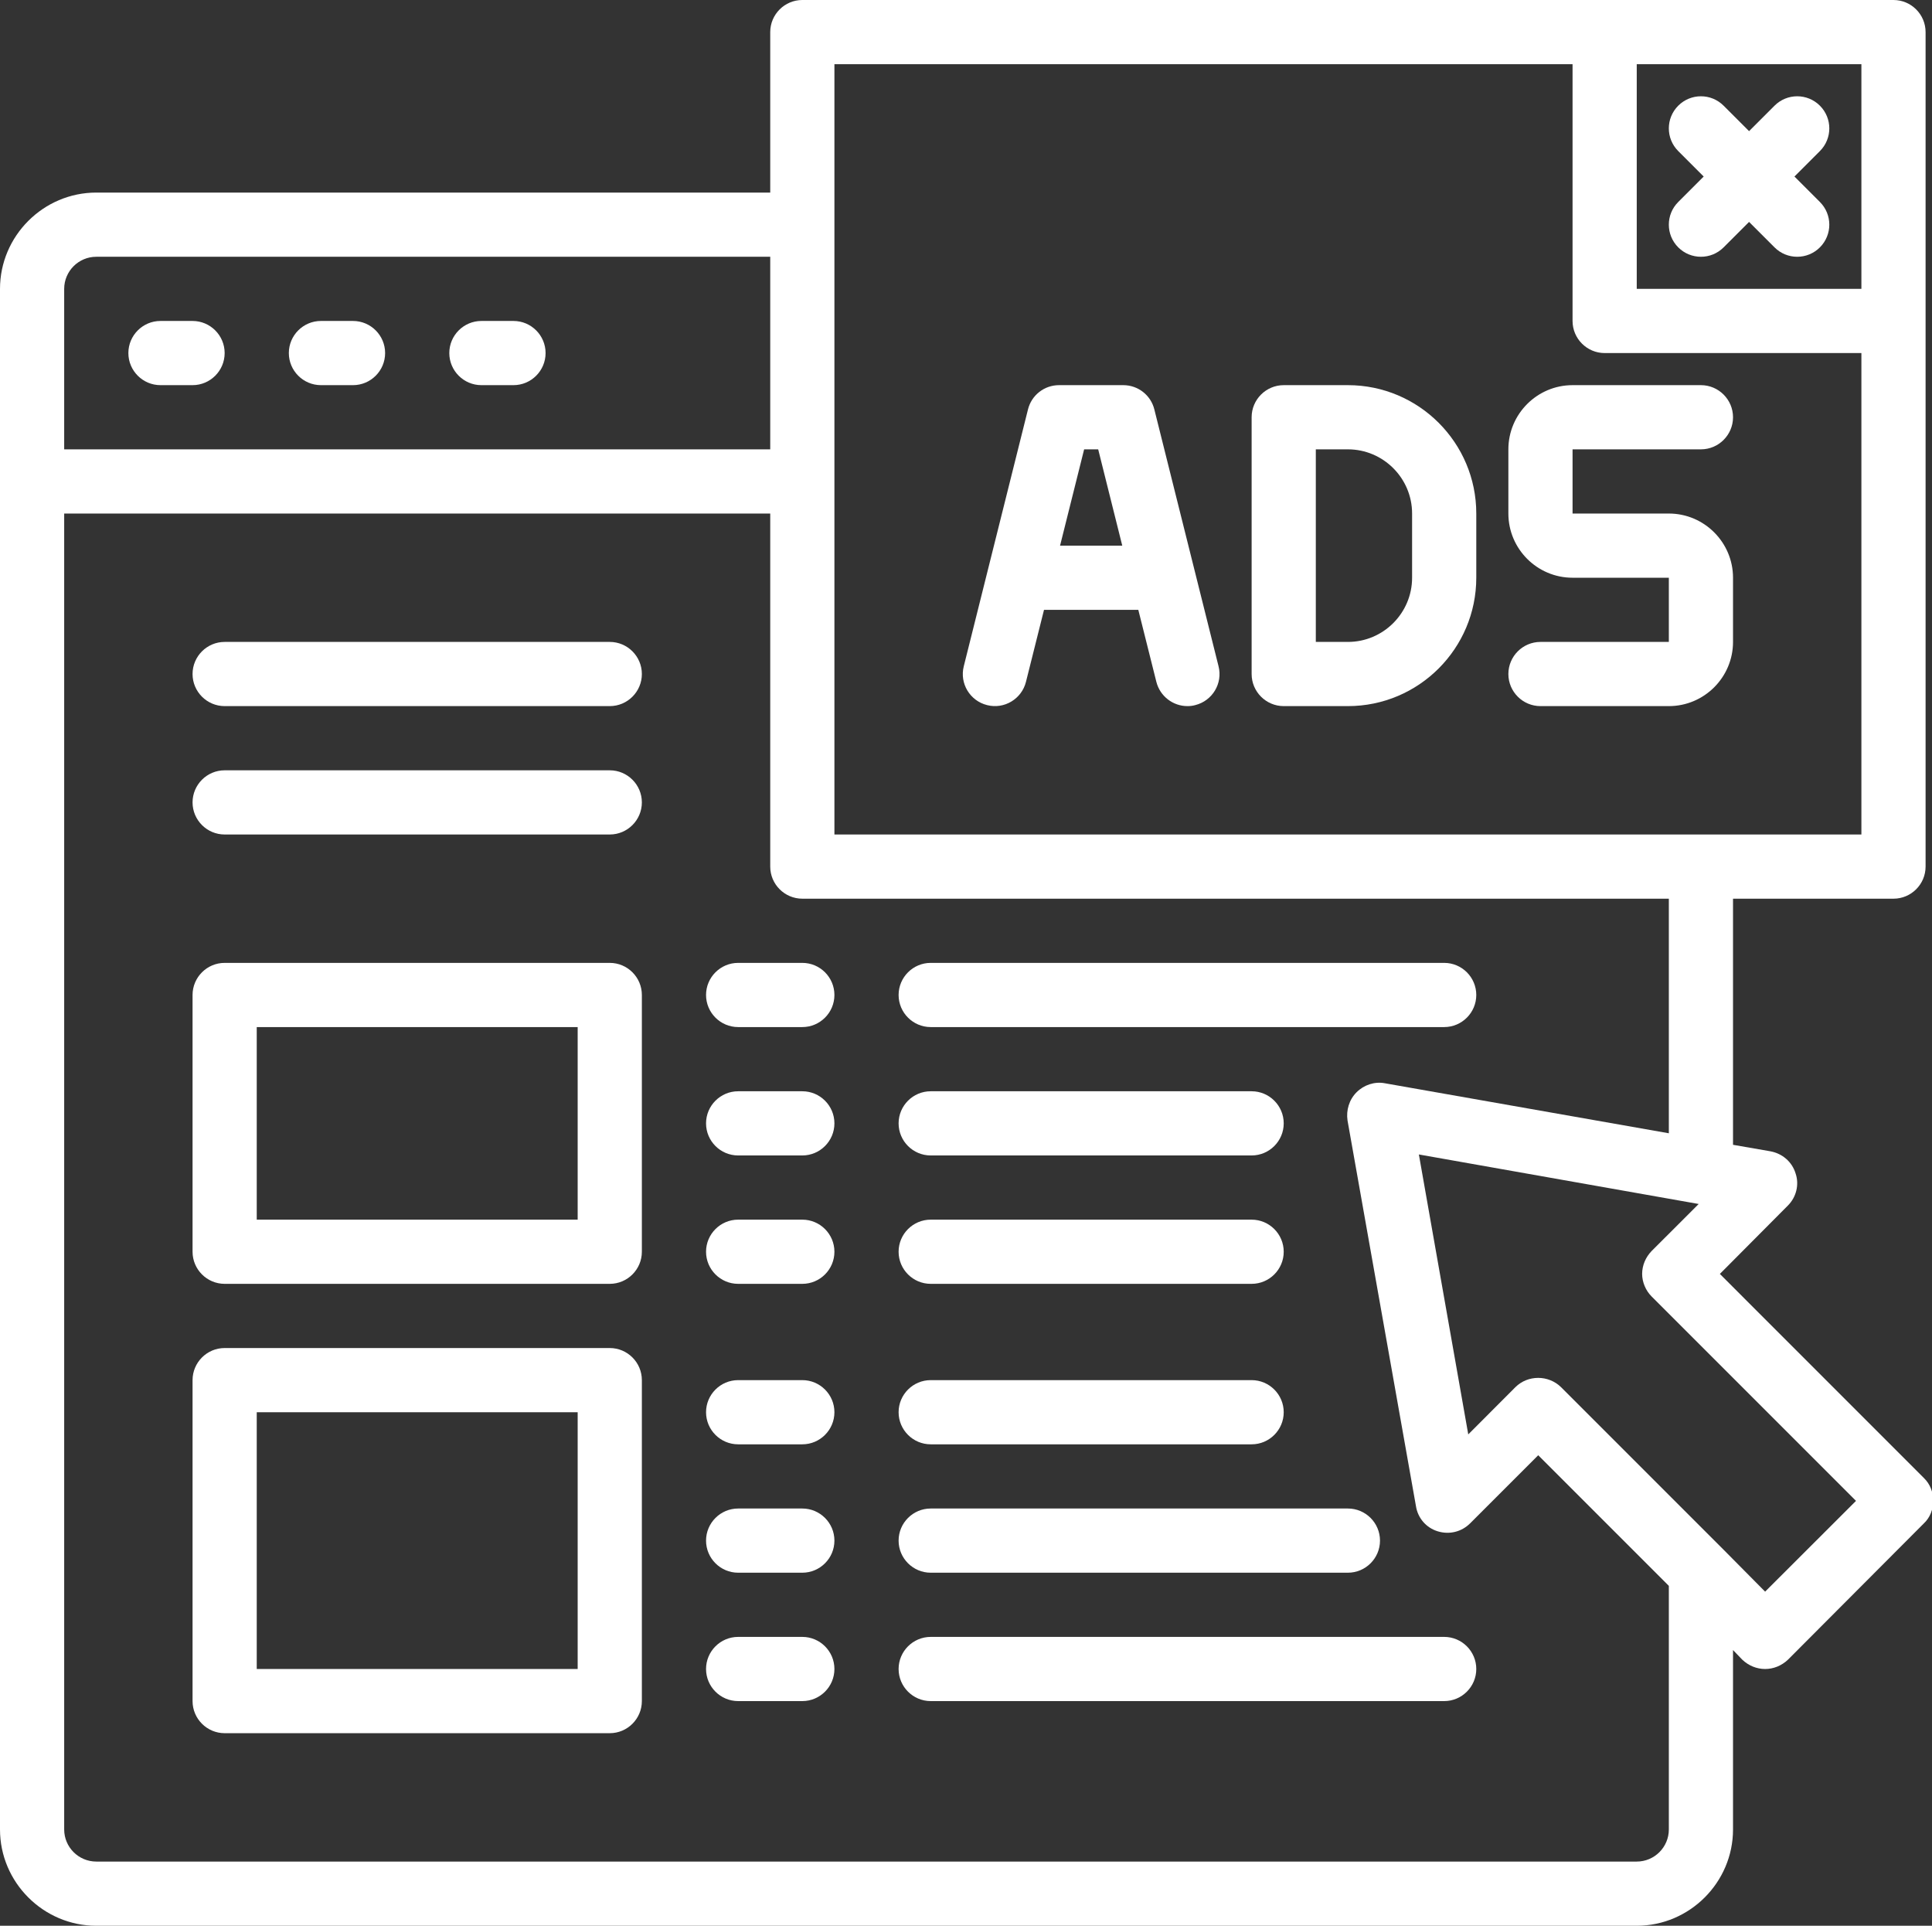
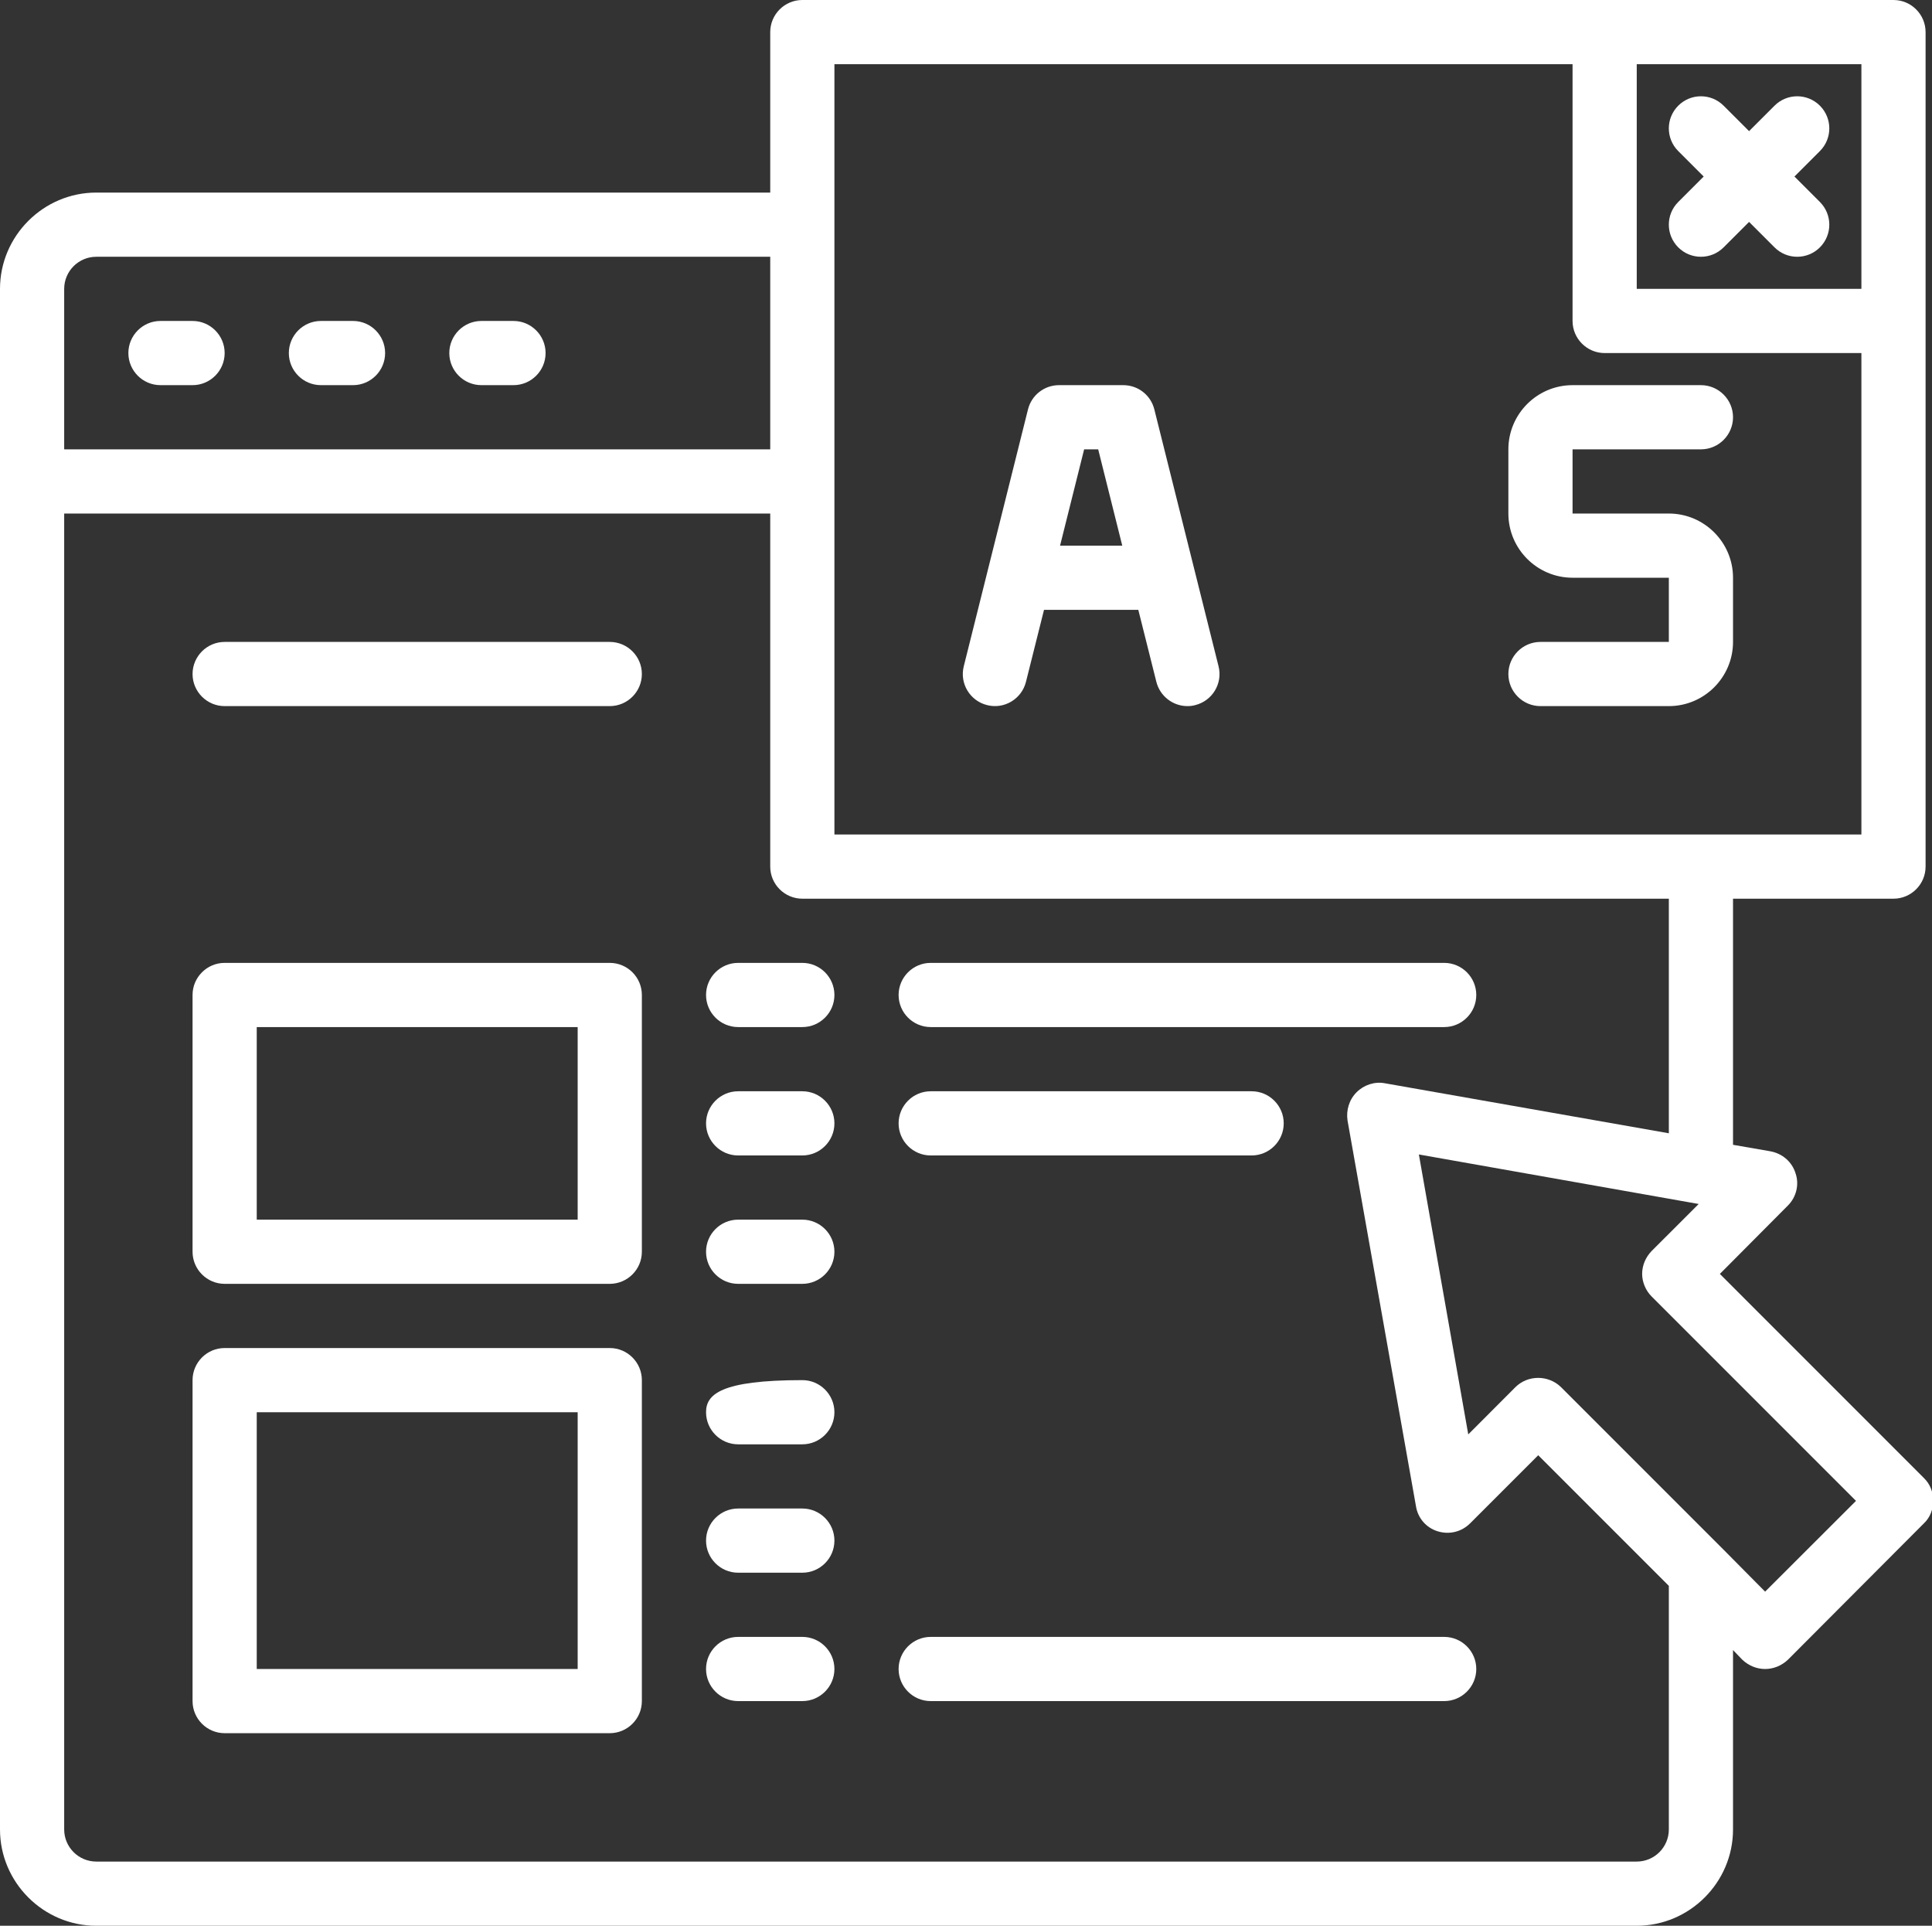
<svg xmlns="http://www.w3.org/2000/svg" fill="#000000" height="60" preserveAspectRatio="xMidYMid meet" version="1" viewBox="2.0 2.0 60.2 60.0" width="60.2" zoomAndPan="magnify">
  <rect x="2.0" y="2.0" width="60.2" height="60.0" fill="#333333" stroke="none" />
  <g fill="#ffffff" id="change1_1">
    <path d="M 57 51.59 L 55.711 50.289 L 50.641 45.219 C 50.449 45.031 50.191 44.93 49.93 44.93 C 49.66 44.93 49.41 45.031 49.219 45.219 L 47.75 46.691 L 46.211 37.969 L 54.93 39.512 L 53.461 40.98 C 53.281 41.168 53.168 41.418 53.168 41.691 C 53.168 41.949 53.281 42.211 53.461 42.391 L 59.832 48.762 Z M 54 59 C 54 59.551 53.551 60 53 60 L 5 60 C 4.449 60 4 59.551 4 59 L 4 18 L 26 18 L 26 29 C 26 29.551 26.449 30 27 30 L 54 30 L 54 37.309 L 45.148 35.75 C 44.832 35.691 44.5 35.801 44.27 36.031 C 44.039 36.262 43.941 36.59 43.988 36.91 L 46.121 48.93 C 46.18 49.301 46.441 49.602 46.801 49.711 C 47.16 49.82 47.539 49.73 47.809 49.461 L 49.93 47.34 L 54 51.41 Z M 4 11 C 4 10.449 4.449 10 5 10 L 26 10 L 26 16 L 4 16 Z M 28 4 L 51 4 L 51 12 C 51 12.551 51.449 13 52 13 L 60 13 L 60 28 L 28 28 Z M 53 4 L 60 4 L 60 11 L 53 11 Z M 61.949 48.051 L 55.59 41.691 L 57.711 39.559 C 57.969 39.301 58.07 38.91 57.949 38.559 C 57.84 38.199 57.539 37.941 57.168 37.871 L 56 37.668 L 56 30 L 61 30 C 61.551 30 62 29.551 62 29 L 62 3 C 62 2.449 61.551 2 61 2 L 27 2 C 26.449 2 26 2.449 26 3 L 26 8 L 5 8 C 3.352 8 2 9.352 2 11 L 2 59 C 2 60.648 3.352 62 5 62 L 53 62 C 54.648 62 56 60.648 56 59 L 56 53.41 L 56.289 53.711 C 56.488 53.898 56.738 54 57 54 C 57.262 54 57.512 53.898 57.711 53.711 L 61.949 49.461 C 62.141 49.281 62.238 49.02 62.238 48.762 C 62.238 48.488 62.141 48.238 61.949 48.051" fill="inherit" />
    <path d="M 8 12 L 7 12 C 6.449 12 6 12.449 6 13 C 6 13.551 6.449 14 7 14 L 8 14 C 8.551 14 9 13.551 9 13 C 9 12.449 8.551 12 8 12" fill="inherit" />
    <path d="M 13 12 L 12 12 C 11.449 12 11 12.449 11 13 C 11 13.551 11.449 14 12 14 L 13 14 C 13.551 14 14 13.551 14 13 C 14 12.449 13.551 12 13 12" fill="inherit" />
    <path d="M 18 12 L 17 12 C 16.449 12 16 12.449 16 13 C 16 13.551 16.449 14 17 14 L 18 14 C 18.551 14 19 13.551 19 13 C 19 12.449 18.551 12 18 12" fill="inherit" />
    <path d="M 36.219 16 L 36.969 19 L 35.031 19 L 35.781 16 Z M 32.758 23.969 C 33.293 24.105 33.836 23.777 33.969 23.242 L 34.531 21 L 37.469 21 L 38.031 23.242 C 38.145 23.695 38.551 24 39 24 C 39.078 24 39.16 23.992 39.242 23.969 C 39.777 23.836 40.105 23.293 39.969 22.758 L 37.969 14.758 C 37.859 14.312 37.461 14 37 14 L 35 14 C 34.539 14 34.141 14.312 34.031 14.758 L 32.031 22.758 C 31.895 23.293 32.223 23.836 32.758 23.969" fill="inherit" />
-     <path d="M 43 16 L 44 16 C 45.102 16 46 16.898 46 18 L 46 20 C 46 21.102 45.102 22 44 22 L 43 22 Z M 42 24 L 44 24 C 46.207 24 48 22.207 48 20 L 48 18 C 48 15.793 46.207 14 44 14 L 42 14 C 41.449 14 41 14.449 41 15 L 41 23 C 41 23.551 41.449 24 42 24" fill="inherit" />
    <path d="M 50 22 C 49.449 22 49 22.449 49 23 C 49 23.551 49.449 24 50 24 L 54 24 C 55.102 24 56 23.102 56 22 L 56 20 C 56 18.898 55.102 18 54 18 L 51 18 L 51 16 L 55 16 C 55.551 16 56 15.551 56 15 C 56 14.449 55.551 14 55 14 L 51 14 C 49.898 14 49 14.898 49 16 L 49 18 C 49 19.102 49.898 20 51 20 L 54 20 L 54 22 L 50 22" fill="inherit" />
    <path d="M 55.086 7.5 L 54.293 8.293 C 53.902 8.684 53.902 9.316 54.293 9.707 C 54.488 9.902 54.742 10 55 10 C 55.258 10 55.512 9.902 55.707 9.707 L 56.5 8.914 L 57.293 9.707 C 57.488 9.902 57.742 10 58 10 C 58.258 10 58.512 9.902 58.707 9.707 C 59.098 9.316 59.098 8.684 58.707 8.293 L 57.914 7.5 L 58.707 6.707 C 59.098 6.316 59.098 5.684 58.707 5.293 C 58.316 4.902 57.684 4.902 57.293 5.293 L 56.5 6.086 L 55.707 5.293 C 55.316 4.902 54.684 4.902 54.293 5.293 C 53.902 5.684 53.902 6.316 54.293 6.707 L 55.086 7.5" fill="inherit" />
    <path d="M 20 40 L 10 40 L 10 34 L 20 34 Z M 21 32 L 9 32 C 8.449 32 8 32.449 8 33 L 8 41 C 8 41.551 8.449 42 9 42 L 21 42 C 21.551 42 22 41.551 22 41 L 22 33 C 22 32.449 21.551 32 21 32" fill="inherit" />
    <path d="M 20 54 L 10 54 L 10 46 L 20 46 Z M 21 44 L 9 44 C 8.449 44 8 44.449 8 45 L 8 55 C 8 55.551 8.449 56 9 56 L 21 56 C 21.551 56 22 55.551 22 55 L 22 45 C 22 44.449 21.551 44 21 44" fill="inherit" />
    <path d="M 27 32 L 25 32 C 24.449 32 24 32.449 24 33 C 24 33.551 24.449 34 25 34 L 27 34 C 27.551 34 28 33.551 28 33 C 28 32.449 27.551 32 27 32" fill="inherit" />
    <path d="M 21 22 L 9 22 C 8.449 22 8 22.449 8 23 C 8 23.551 8.449 24 9 24 L 21 24 C 21.551 24 22 23.551 22 23 C 22 22.449 21.551 22 21 22" fill="inherit" />
-     <path d="M 21 26 L 9 26 C 8.449 26 8 26.449 8 27 C 8 27.551 8.449 28 9 28 L 21 28 C 21.551 28 22 27.551 22 27 C 22 26.449 21.551 26 21 26" fill="inherit" />
    <path d="M 31 34 L 47 34 C 47.551 34 48 33.551 48 33 C 48 32.449 47.551 32 47 32 L 31 32 C 30.449 32 30 32.449 30 33 C 30 33.551 30.449 34 31 34" fill="inherit" />
    <path d="M 27 36 L 25 36 C 24.449 36 24 36.449 24 37 C 24 37.551 24.449 38 25 38 L 27 38 C 27.551 38 28 37.551 28 37 C 28 36.449 27.551 36 27 36" fill="inherit" />
    <path d="M 31 38 L 41 38 C 41.551 38 42 37.551 42 37 C 42 36.449 41.551 36 41 36 L 31 36 C 30.449 36 30 36.449 30 37 C 30 37.551 30.449 38 31 38" fill="inherit" />
    <path d="M 27 40 L 25 40 C 24.449 40 24 40.449 24 41 C 24 41.551 24.449 42 25 42 L 27 42 C 27.551 42 28 41.551 28 41 C 28 40.449 27.551 40 27 40" fill="inherit" />
-     <path d="M 31 42 L 41 42 C 41.551 42 42 41.551 42 41 C 42 40.449 41.551 40 41 40 L 31 40 C 30.449 40 30 40.449 30 41 C 30 41.551 30.449 42 31 42" fill="inherit" />
-     <path d="M 27 45 L 25 45 C 24.449 45 24 45.449 24 46 C 24 46.551 24.449 47 25 47 L 27 47 C 27.551 47 28 46.551 28 46 C 28 45.449 27.551 45 27 45" fill="inherit" />
-     <path d="M 31 47 L 41 47 C 41.551 47 42 46.551 42 46 C 42 45.449 41.551 45 41 45 L 31 45 C 30.449 45 30 45.449 30 46 C 30 46.551 30.449 47 31 47" fill="inherit" />
+     <path d="M 27 45 C 24.449 45 24 45.449 24 46 C 24 46.551 24.449 47 25 47 L 27 47 C 27.551 47 28 46.551 28 46 C 28 45.449 27.551 45 27 45" fill="inherit" />
    <path d="M 27 49 L 25 49 C 24.449 49 24 49.449 24 50 C 24 50.551 24.449 51 25 51 L 27 51 C 27.551 51 28 50.551 28 50 C 28 49.449 27.551 49 27 49" fill="inherit" />
-     <path d="M 31 51 L 44 51 C 44.551 51 45 50.551 45 50 C 45 49.449 44.551 49 44 49 L 31 49 C 30.449 49 30 49.449 30 50 C 30 50.551 30.449 51 31 51" fill="inherit" />
    <path d="M 27 53 L 25 53 C 24.449 53 24 53.449 24 54 C 24 54.551 24.449 55 25 55 L 27 55 C 27.551 55 28 54.551 28 54 C 28 53.449 27.551 53 27 53" fill="inherit" />
    <path d="M 47 53 L 31 53 C 30.449 53 30 53.449 30 54 C 30 54.551 30.449 55 31 55 L 47 55 C 47.551 55 48 54.551 48 54 C 48 53.449 47.551 53 47 53" fill="inherit" />
  </g>
</svg>